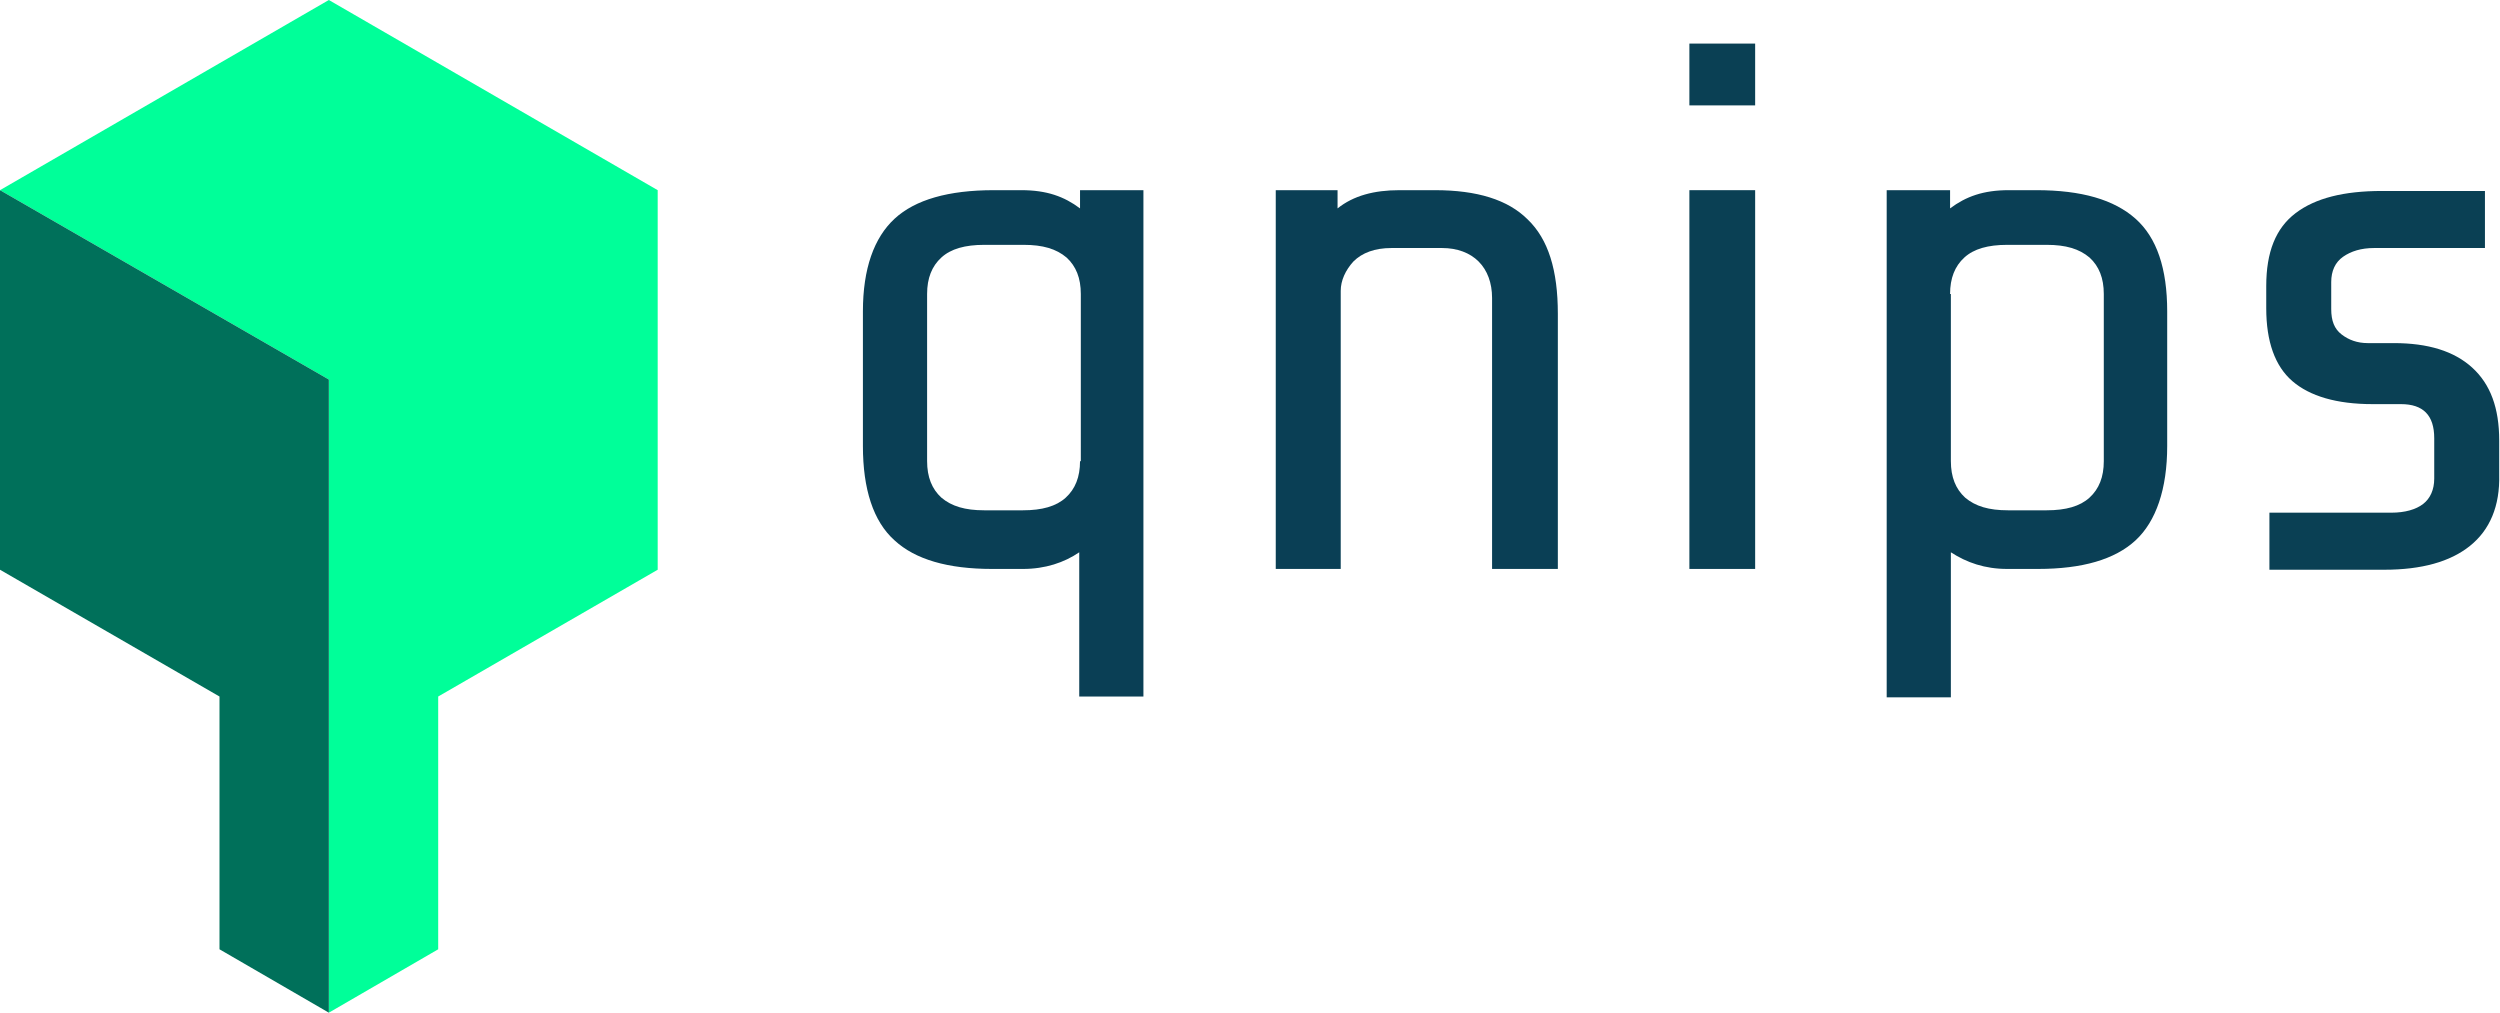
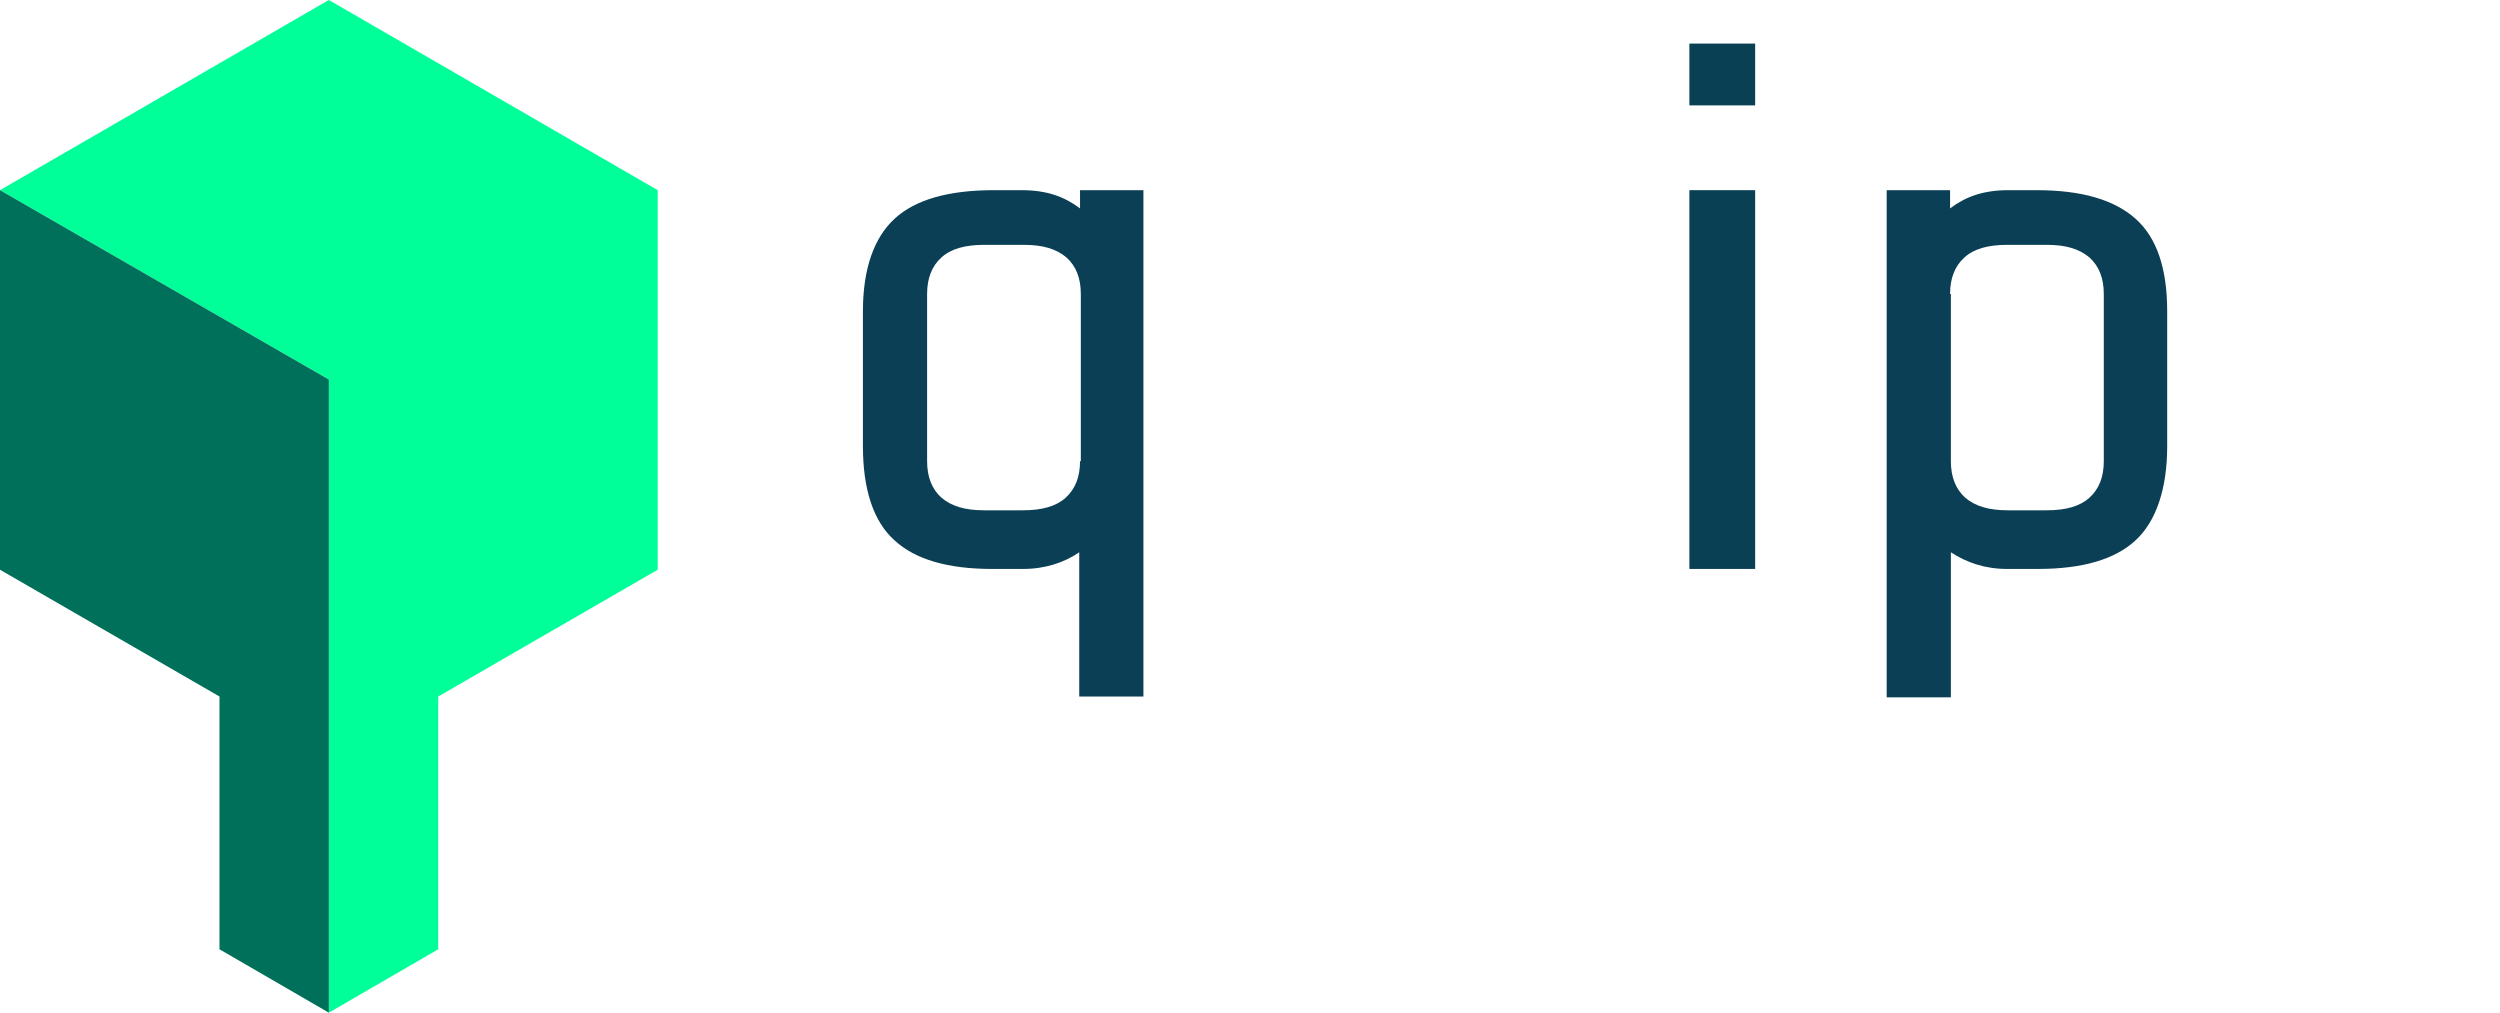
<svg xmlns="http://www.w3.org/2000/svg" version="1.1" id="Ebene_1" x="0px" y="0px" viewBox="0 0 315.5 127.8" style="enable-background:new 0 0 315.5 127.8;" xml:space="preserve">
  <style type="text/css">
	.st0{fill:#00FF99;}
	.st1{fill:#00705A;}
	.st2{fill:#0A4054;}
	.st3{fill:#0A3F55;}
</style>
  <polygon class="st0" points="41.5,0 0,24 41.5,47.9 41.5,79.9 41.5,95.6 41.5,95.6 41.5,111.8 41.5,127.8 55.3,119.8 55.3,103.8   55.3,87.9 83,71.9 83,24 " />
  <polygon class="st1" points="41.5,95.6 41.5,79.9 41.5,47.9 0,24 0,71.9 27.7,87.9 27.7,103.8 27.7,119.8 41.5,127.8 41.5,111.8   41.5,95.6 " />
  <g>
    <polygon class="st2" points="213.2,24 213.2,31.3 213.2,71.8 221.5,71.8 221.5,65.5 221.5,24  " />
    <rect x="213.2" y="5.5" class="st2" width="8.3" height="7.8" />
  </g>
-   <path class="st2" d="M311.7,68.9c-2.5,2-6.1,3-10.8,3h-14.5v-7.2h15.4c1.7,0,3.1-0.4,4-1.1c0.9-0.7,1.4-1.8,1.4-3.2v-5.1  c0-2.9-1.4-4.3-4.2-4.3h-3.6c-4.5,0-7.9-1-10.1-2.9c-2.2-1.9-3.3-5-3.3-9.2v-2.8c0-4.3,1.2-7.3,3.7-9.2c2.5-1.9,6.1-2.8,10.9-2.8h13  v7.2h-14c-1.6,0-2.9,0.4-3.9,1.1c-1,0.7-1.5,1.8-1.5,3.2v3.4c0,1.5,0.4,2.5,1.3,3.2c0.9,0.7,2,1.1,3.3,1.1h3.3c4.3,0,7.6,1,9.9,3.1  c2.3,2.1,3.4,5.1,3.4,9.2v4.3C315.5,63.9,314.2,66.9,311.7,68.9" />
  <path class="st3" d="M136.3,24v2.3c-2-1.5-4.2-2.3-7.4-2.3h-3.5c-5.7,0-9.9,1.2-12.5,3.6c-2.6,2.4-4,6.3-4,11.7v1.4v15.6  c0,5.4,1.3,9.5,4,11.9c2.6,2.4,6.7,3.6,12.3,3.6h3.9c2.8,0,5.2-0.8,7.1-2.1v18.2h8.1V40.7v-1.9V24H136.3z M136.3,58.2  c0,2-0.6,3.5-1.8,4.6c-1.2,1.1-3,1.6-5.4,1.6h-2.4h-0.1h-2.4c-2.4,0-4.1-0.5-5.4-1.6c-1.2-1.1-1.8-2.6-1.8-4.6V37.1  c0-2,0.6-3.5,1.8-4.6c1.2-1.1,3-1.6,5.4-1.6h2.5h2.5c2.4,0,4.1,0.5,5.4,1.6c1.2,1.1,1.8,2.6,1.8,4.6V58.2z" />
-   <path class="st3" d="M168.8,24v2.3c2-1.6,4.6-2.3,7.8-2.3h4.5c5.3,0,9.2,1.2,11.7,3.7c2.6,2.5,3.8,6.4,3.8,11.9v32.2h-8.3V37.6  c0-1.9-0.6-3.5-1.7-4.6c-1.1-1.1-2.7-1.7-4.6-1.7h-6.4c-2.1,0-3.7,0.6-4.8,1.7c-1,1.1-1.6,2.4-1.6,3.7v35.1H161V24H168.8z" />
  <path class="st3" d="M238.1,24v14.9v1.9v47.2h8.1V69.7c2,1.3,4.3,2.1,7.1,2.1h3.9c5.6,0,9.7-1.2,12.3-3.6c2.6-2.4,4-6.5,4-11.9V40.7  v-1.4c0-5.4-1.3-9.3-4-11.7c-2.7-2.4-6.8-3.6-12.5-3.6h-3.5c-3.2,0-5.4,0.8-7.4,2.3V24H238.1z M246.1,37.1c0-2,0.6-3.5,1.8-4.6  c1.2-1.1,3-1.6,5.4-1.6h2.5h2.5c2.4,0,4.1,0.5,5.4,1.6c1.2,1.1,1.8,2.6,1.8,4.6v21.1c0,2-0.6,3.5-1.8,4.6c-1.2,1.1-3,1.6-5.4,1.6  h-2.4h-0.1h-2.4c-2.4,0-4.1-0.5-5.4-1.6c-1.2-1.1-1.8-2.6-1.8-4.6V37.1z" />
</svg>